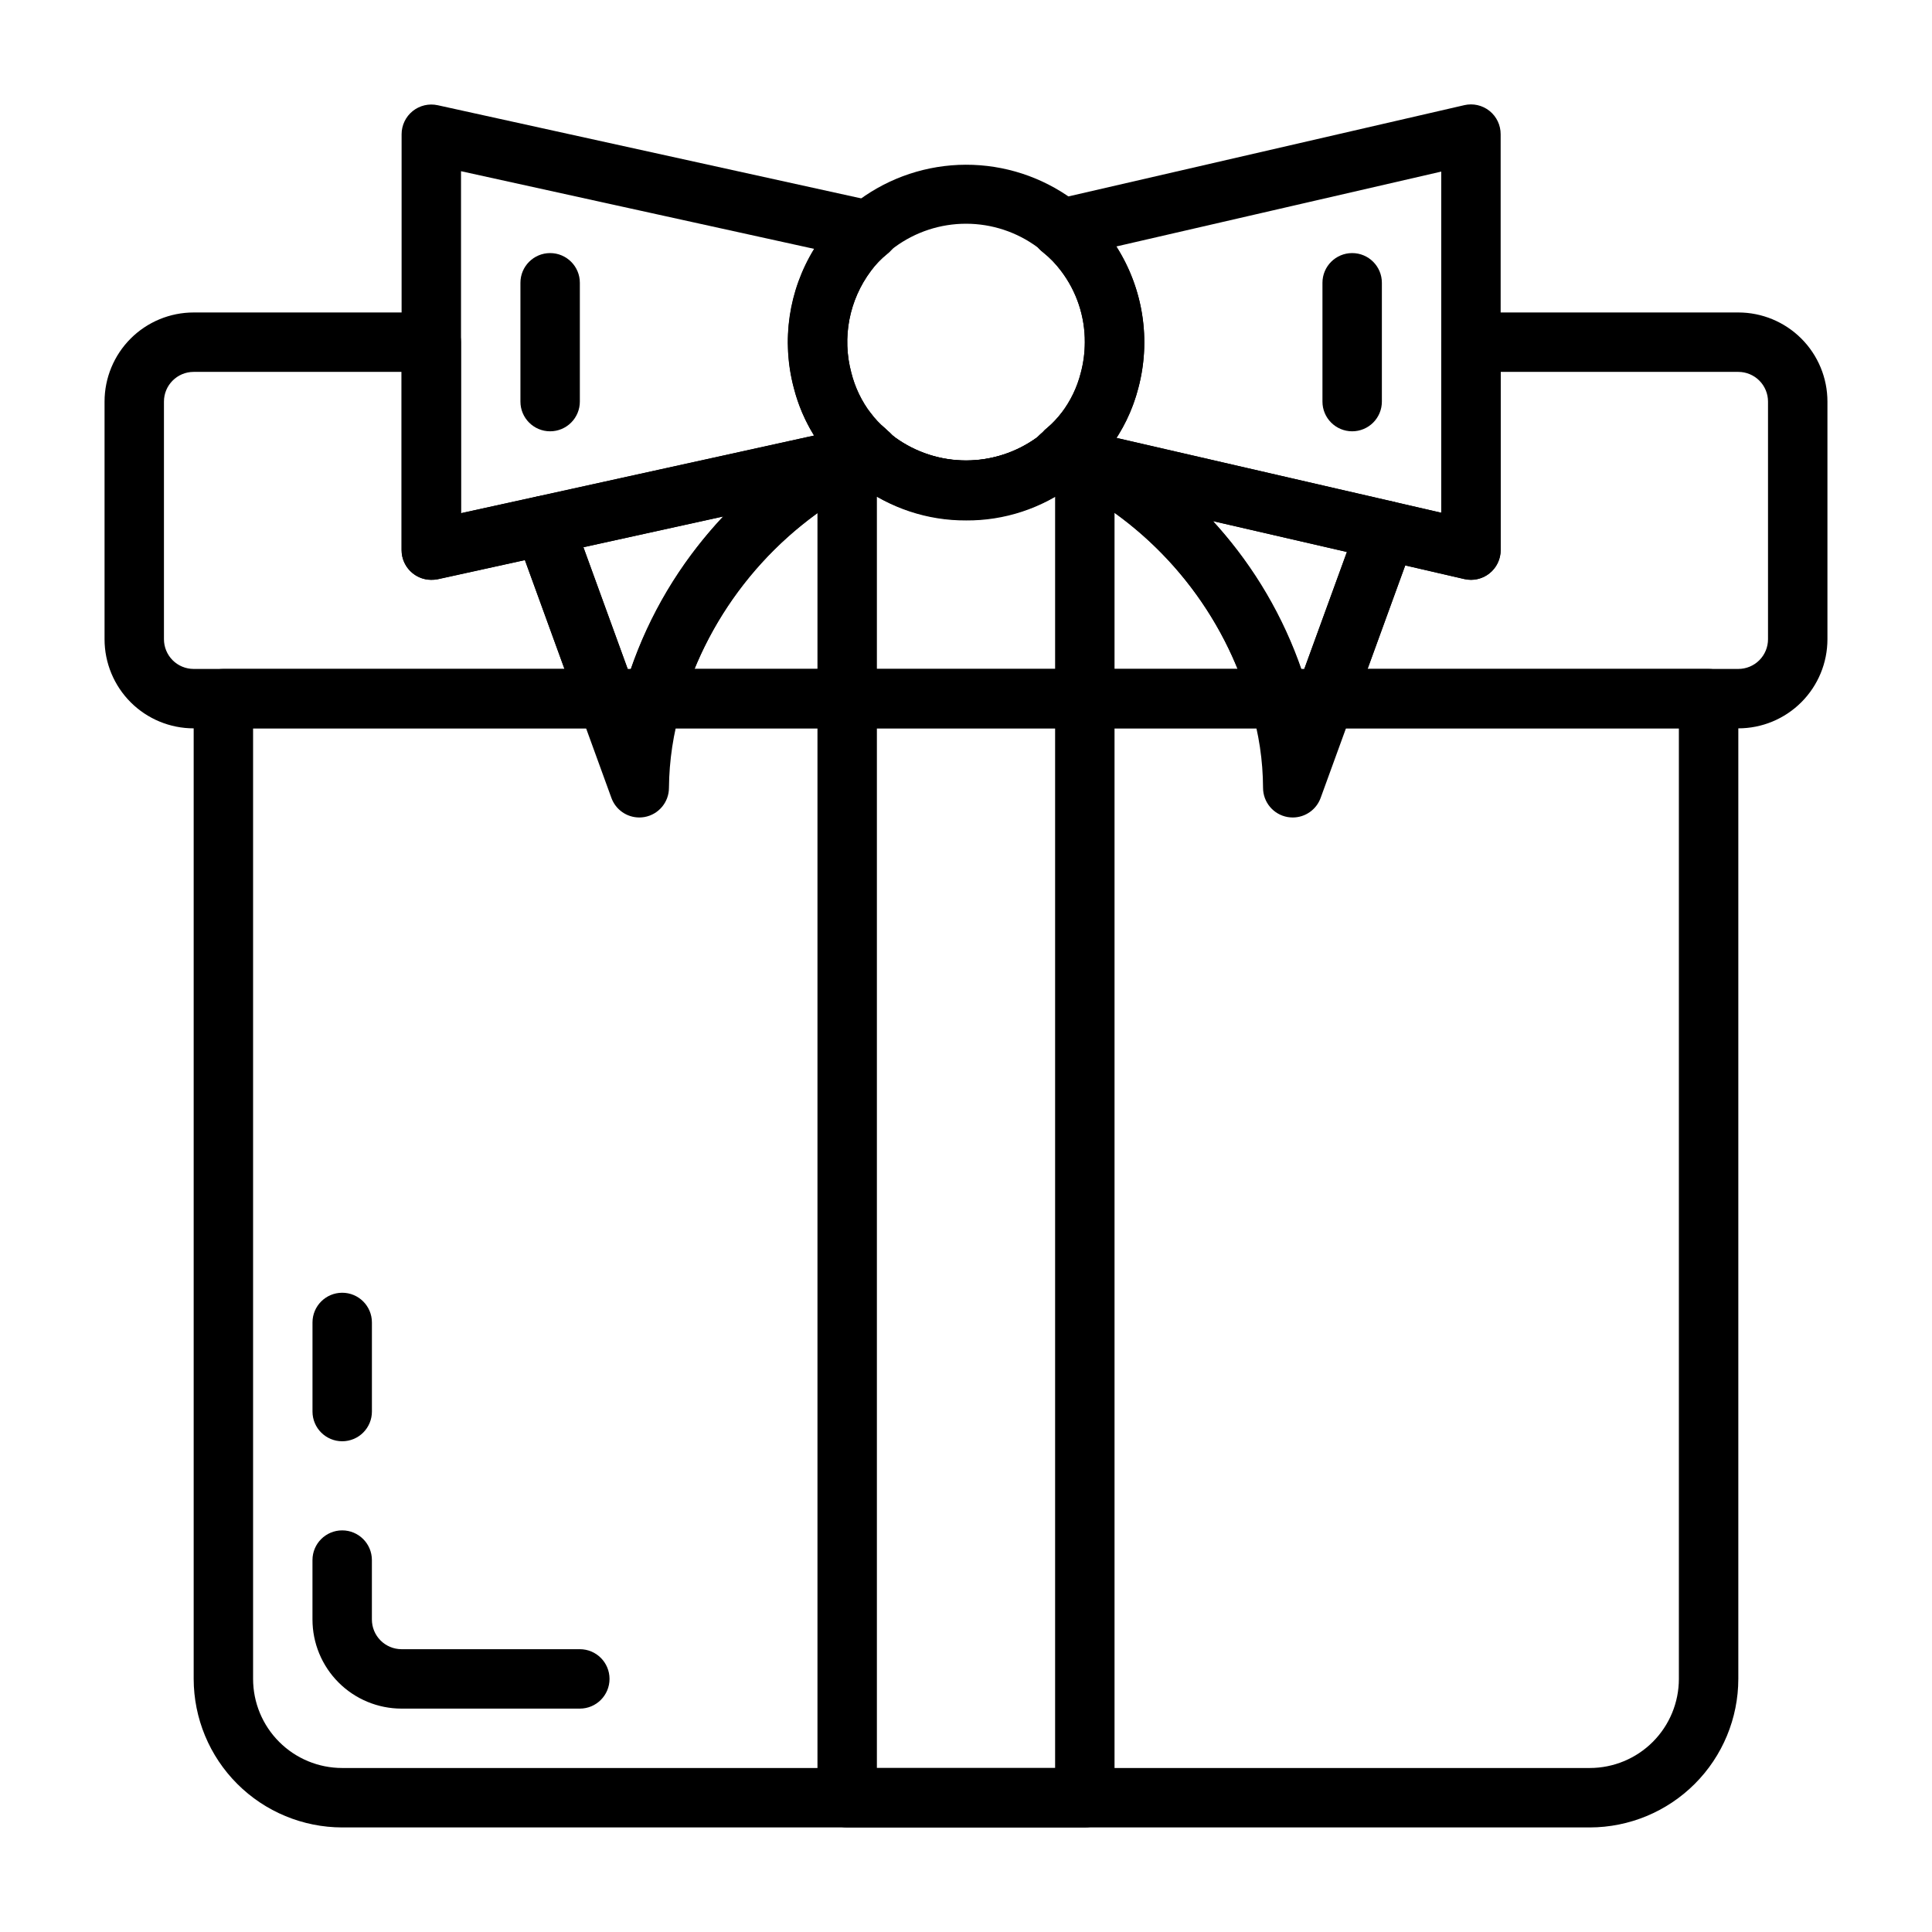
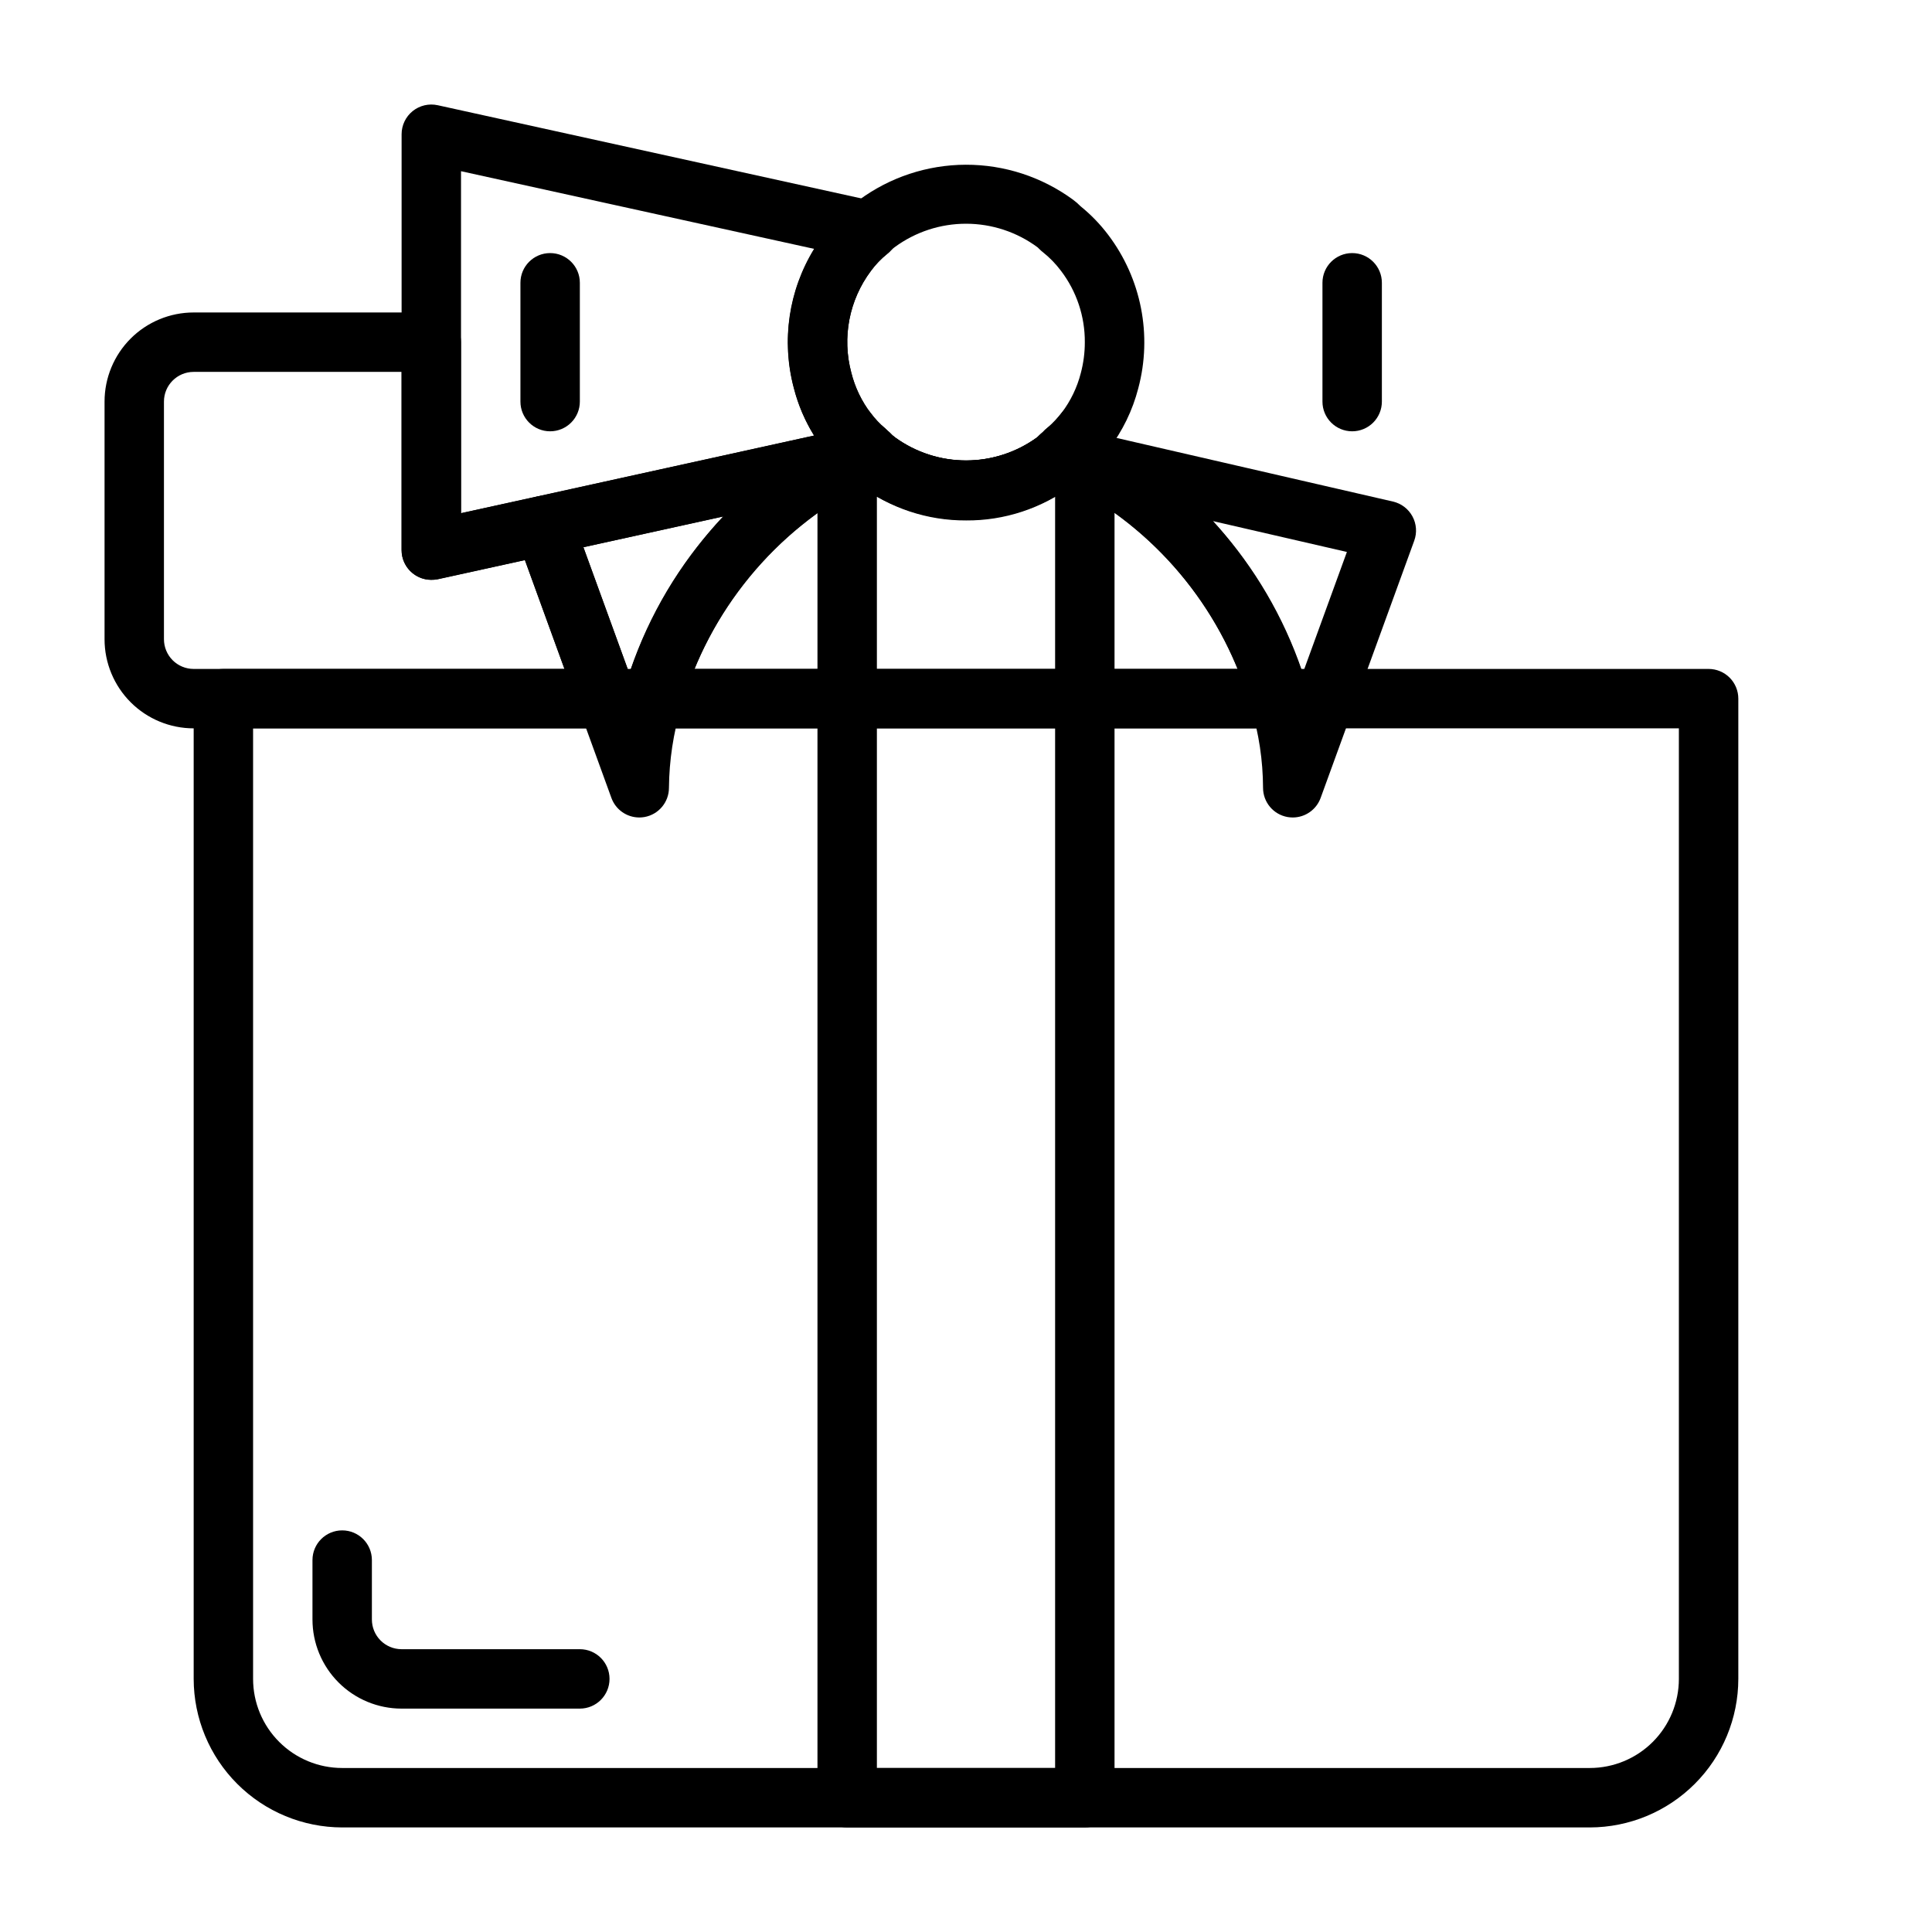
<svg xmlns="http://www.w3.org/2000/svg" fill="#000000" width="800px" height="800px" version="1.1" viewBox="144 144 512 512">
  <g>
    <path d="m258.3 297.66c-4.348 0-7.871-3.527-7.871-7.875v-110.21c0-2.387 1.082-4.644 2.938-6.137 1.859-1.496 4.297-2.066 6.629-1.555l115.95 25.512c2.984 0.656 5.316 2.977 5.992 5.953 0.676 2.977-0.434 6.074-2.844 7.949-1.617 1.305-3.062 2.812-4.289 4.488-5.781 7.715-7.699 17.656-5.203 26.969 0.98 3.922 2.75 7.606 5.203 10.816 1.082 1.453 2.328 2.773 3.715 3.938 2.148 1.758 3.215 4.516 2.801 7.262-0.41 2.746-2.238 5.07-4.809 6.121-1.164 0.48-2.258 0.953-3.352 1.504-0.586 0.285-1.199 0.504-1.836 0.645l-111.31 24.48c-0.566 0.105-1.141 0.152-1.719 0.137zm7.875-108.29v90.629l93.566-20.578v0.004c-2.441-3.914-4.262-8.176-5.394-12.645-3.32-12.5-1.371-25.812 5.394-36.832z" />
    <path d="m369.61 273.18c-3.625-0.031-6.758-2.531-7.59-6.059-0.836-3.527 0.844-7.168 4.07-8.82 1.434-0.715 2.859-1.34 4.367-1.969v0.004c2.949-1.223 6.34-0.543 8.59 1.715 0.27 0.211 0.504 0.434 0.738 0.652 2.059 2.023 2.84 5.012 2.043 7.785-0.797 2.773-3.051 4.891-5.867 5.512l-4.652 1.031c-0.559 0.109-1.129 0.16-1.699 0.148z" />
-     <path d="m533.82 297.66c-0.602 0-1.199-0.07-1.781-0.207l-101.06-23.293c-0.691-0.172-1.352-0.438-1.969-0.785-1.77-0.949-3.59-1.789-5.457-2.519-2.625-1.039-4.496-3.402-4.902-6.195-0.402-2.793 0.719-5.59 2.941-7.332 1.387-1.195 2.641-2.531 3.75-3.988 2.363-3.125 4.078-6.691 5.043-10.488 0.723-2.664 1.09-5.41 1.098-8.168 0.039-6.82-2.172-13.465-6.301-18.895-1.383-1.852-3-3.519-4.809-4.961-2.418-1.852-3.551-4.938-2.902-7.914 0.648-2.981 2.957-5.316 5.926-6l108.63-25.039v-0.004c2.348-0.547 4.812 0.012 6.699 1.512 1.883 1.504 2.973 3.785 2.961 6.195v110.21c0 2.09-0.828 4.09-2.305 5.566-1.477 1.477-3.481 2.309-5.566 2.309zm-93.961-37.613 86.086 19.836v-90.41l-86.094 19.84c7.106 11.16 9.211 24.785 5.801 37.57-1.211 4.672-3.168 9.117-5.793 13.164z" />
    <path d="m432.75 274.36c-0.59 0-1.18-0.066-1.754-0.195l-7.559-1.738c-2.949-0.676-5.25-2.981-5.918-5.926-0.672-2.949 0.402-6.023 2.769-7.906 2.219-2.617 5.84-3.562 9.051-2.363 2.445 0.961 4.828 2.062 7.141 3.309 3.172 1.711 4.777 5.359 3.894 8.855-0.883 3.496-4.027 5.941-7.633 5.941z" />
    <path d="m304.82 337.02h-109.5c-6.262 0-12.27-2.488-16.699-6.918-4.426-4.43-6.914-10.438-6.914-16.699v-62.977c0-6.262 2.488-12.27 6.914-16.699 4.43-4.43 10.438-6.918 16.699-6.918h62.977c2.09 0 4.09 0.832 5.566 2.309 1.477 1.477 2.309 3.477 2.309 5.566v45.32l20.277-4.441c3.848-0.84 7.727 1.293 9.074 4.996l16.695 45.895h0.004c0.879 2.414 0.523 5.106-0.949 7.211-1.477 2.102-3.883 3.356-6.453 3.356zm-109.5-94.465c-4.348 0-7.871 3.523-7.871 7.871v62.977c0 2.086 0.832 4.09 2.305 5.566 1.477 1.477 3.481 2.305 5.566 2.305h98.262l-10.492-28.859-23.105 5.062c-2.332 0.512-4.766-0.062-6.621-1.555-1.859-1.496-2.938-3.75-2.938-6.137v-47.23z" />
    <path d="m483.05 337.02h-166.1c-2.473 0-4.801-1.164-6.289-3.137-1.484-1.977-1.957-4.535-1.277-6.91 8.508-29.875 29.137-54.824 56.883-68.793 0.527-0.242 1.078-0.43 1.648-0.559l4.652-1.031c2.773-0.613 5.66 0.316 7.555 2.434 0.332 0.344 0.695 0.652 1.086 0.93 5.484 3.969 12.086 6.098 18.855 6.086 6.769-0.016 13.363-2.172 18.828-6.168l0.723-0.676h0.004c1.926-1.926 4.703-2.734 7.367-2.148l7.559 1.73h-0.004c0.629 0.145 1.234 0.363 1.805 0.656 26.426 14.309 45.996 38.633 54.316 67.508 0.695 2.391 0.223 4.965-1.277 6.949-1.496 1.984-3.848 3.144-6.336 3.129zm-154.99-15.746h143.91c-8.176-20.102-22.977-36.805-41.949-47.34l-2.793-0.637-0.004-0.004c-8.129 5.57-17.77 8.508-27.625 8.426-9.855-0.086-19.445-3.191-27.477-8.898-19.934 10.461-35.539 27.621-44.062 48.453z" />
-     <path d="m604.67 337.02h-109.5c-2.57 0-4.977-1.254-6.449-3.356-1.477-2.106-1.828-4.797-0.949-7.211l16.223-44.539c1.359-3.738 5.297-5.871 9.172-4.977l12.781 2.945v-45.199c0-4.348 3.527-7.875 7.875-7.875h70.848c6.262 0 12.27 2.488 16.699 6.918 4.43 4.43 6.918 10.438 6.918 16.699v62.977c0 6.262-2.488 12.27-6.918 16.699-4.43 4.43-10.438 6.918-16.699 6.918zm-98.25-15.746h98.25c2.086 0 4.09-0.828 5.566-2.305 1.477-1.477 2.305-3.481 2.305-5.566v-62.977c0-2.086-0.828-4.09-2.305-5.566-1.477-1.477-3.481-2.305-5.566-2.305h-62.977v47.23c0 2.402-1.098 4.672-2.977 6.164s-4.336 2.047-6.676 1.504l-15.641-3.621z" />
    <path d="m565.31 628.29h-330.62c-10.438-0.016-20.441-4.164-27.82-11.543-7.379-7.379-11.527-17.383-11.543-27.82v-259.78c0-4.348 3.527-7.871 7.875-7.871h393.6c2.086 0 4.09 0.832 5.566 2.305 1.473 1.477 2.305 3.481 2.305 5.566v259.78c-0.012 10.438-4.164 20.441-11.543 27.82s-17.383 11.527-27.816 11.543zm-354.24-291.27v251.9c0 6.266 2.488 12.273 6.918 16.699 4.426 4.43 10.434 6.918 16.699 6.918h330.62c6.262 0 12.27-2.488 16.699-6.918 4.426-4.426 6.914-10.434 6.914-16.699v-251.9z" />
    <path d="m289.79 258.3c-4.348 0-7.871-3.523-7.871-7.871v-31.488c0-4.348 3.523-7.871 7.871-7.871 4.348 0 7.875 3.523 7.875 7.871v31.488c0 2.09-0.832 4.09-2.309 5.566-1.477 1.477-3.477 2.305-5.566 2.305z" />
    <path d="m502.34 258.3c-4.348 0-7.875-3.523-7.875-7.871v-31.488c0-4.348 3.527-7.871 7.875-7.871 4.348 0 7.871 3.523 7.871 7.871v31.488c0 2.09-0.828 4.09-2.305 5.566-1.477 1.477-3.481 2.305-5.566 2.305z" />
    <path d="m313.41 360.64c-3.305-0.004-6.258-2.078-7.383-5.188l-25.27-69.504v0.004c-0.777-2.133-0.598-4.496 0.496-6.484 1.09-1.988 2.988-3.41 5.203-3.898l81.477-17.941c3.906-0.84 7.82 1.383 9.105 5.164 1.285 3.785-0.469 7.93-4.078 9.645-23.559 12.129-41.082 33.43-48.434 58.891-2.086 6.957-3.176 14.176-3.246 21.441 0 3.82-2.738 7.09-6.5 7.754-0.453 0.078-0.91 0.117-1.371 0.117zm-14.801-71.633 12.18 33.48c5.234-15.484 13.707-29.68 24.852-41.637z" />
    <path d="m486.59 360.64c-0.461 0-0.922-0.039-1.375-0.117-3.762-0.668-6.496-3.938-6.496-7.754-0.027-7.234-1.109-14.43-3.211-21.355-7.047-24.734-23.742-45.598-46.328-57.898-3.566-1.793-5.227-5.969-3.867-9.723 1.363-3.75 5.32-5.891 9.203-4.977l78.641 18.105h0.004c2.199 0.508 4.074 1.934 5.148 3.918 1.078 1.98 1.25 4.332 0.48 6.449l-24.805 68.164c-1.129 3.113-4.086 5.188-7.394 5.188zm-21.16-78.547c10.605 11.703 18.699 25.453 23.781 40.402l11.73-32.219z" />
    <path d="m400 281.92c-10.23 0.055-20.191-3.266-28.34-9.445-0.977-0.715-1.895-1.504-2.75-2.363-0.301-0.246-0.59-0.508-0.863-0.785-2.133-1.859-4.066-3.938-5.769-6.195-3.695-4.848-6.371-10.387-7.875-16.289-3.719-13.984-0.816-28.898 7.875-40.469 1.934-2.609 4.18-4.973 6.684-7.039 0.824-0.824 1.703-1.594 2.637-2.297 8.207-6.07 18.141-9.355 28.348-9.383 10.207-0.023 20.156 3.219 28.391 9.246 0.727 0.531 1.406 1.121 2.031 1.766 2.734 2.211 5.188 4.75 7.309 7.559 8.785 11.598 11.734 26.605 7.981 40.664-1.512 5.867-4.188 11.367-7.871 16.18-1.746 2.297-3.723 4.406-5.906 6.297-0.438 0.453-0.898 0.879-1.383 1.281-0.711 0.727-1.48 1.391-2.301 1.984-8.125 6.106-18.031 9.371-28.195 9.289zm-20.957-23.898c0.27 0.211 0.504 0.426 0.738 0.652 0.43 0.477 0.91 0.906 1.426 1.285 5.484 3.969 12.086 6.098 18.855 6.086 6.769-0.016 13.363-2.172 18.828-6.168l0.723-0.676c0.219-0.211 0.48-0.449 0.707-0.637h0.004c0.398-0.445 0.836-0.855 1.305-1.223 1.387-1.195 2.641-2.531 3.75-3.988 2.363-3.125 4.078-6.691 5.047-10.488 0.707-2.668 1.066-5.418 1.062-8.176 0.039-6.82-2.172-13.465-6.301-18.895-1.383-1.852-3-3.519-4.809-4.961-0.277-0.211-0.539-0.438-0.785-0.684l-0.629-0.613h-0.004c-5.477-4.051-12.109-6.238-18.922-6.246-6.812-0.008-13.445 2.168-18.934 6.207-0.363 0.262-0.703 0.559-1.016 0.883-0.312 0.352-0.656 0.672-1.031 0.957-1.602 1.297-3.031 2.797-4.25 4.457-5.781 7.715-7.699 17.656-5.203 26.969 0.98 3.922 2.75 7.606 5.203 10.816 1.082 1.453 2.328 2.773 3.715 3.938 0.156 0.156 0.34 0.32 0.52 0.504z" />
    <path d="m431.49 628.29h-62.977c-4.348 0-7.875-3.527-7.875-7.875v-362.11c-0.02-3.394 2.141-6.422 5.363-7.508 3.219-1.082 6.769 0.02 8.809 2.738 1.082 1.453 2.328 2.773 3.715 3.938 0.188 0.164 0.371 0.332 0.551 0.512 0.18 0.18 0.504 0.426 0.738 0.652h0.004c0.43 0.477 0.906 0.906 1.422 1.281 5.477 3.969 12.07 6.106 18.832 6.098 6.766-0.008 13.352-2.156 18.82-6.137l0.723-0.676c0.219-0.211 0.48-0.449 0.707-0.637h0.004c0.398-0.445 0.836-0.855 1.305-1.223 1.387-1.195 2.641-2.531 3.75-3.988 2.098-2.586 5.598-3.566 8.734-2.457 3.141 1.113 5.238 4.078 5.246 7.406v362.11c0 2.09-0.832 4.09-2.305 5.566-1.477 1.477-3.481 2.309-5.566 2.309zm-55.105-15.742h47.23v-336.93c-14.664 8.234-32.562 8.234-47.23 0z" />
    <path d="m297.66 596.8h-47.234c-6.262 0-12.27-2.488-16.699-6.918-4.43-4.43-6.918-10.438-6.918-16.699v-15.746c0-4.348 3.527-7.871 7.875-7.871s7.871 3.523 7.871 7.871v15.746c0 2.086 0.828 4.09 2.305 5.566 1.477 1.477 3.481 2.305 5.566 2.305h47.234c4.348 0 7.871 3.523 7.871 7.871 0 4.348-3.523 7.875-7.871 7.875z" />
-     <path d="m234.69 525.95c-4.348 0-7.875-3.523-7.875-7.871v-23.617c0-4.348 3.527-7.871 7.875-7.871s7.871 3.523 7.871 7.871v23.617c0 2.09-0.828 4.09-2.305 5.566-1.477 1.477-3.481 2.305-5.566 2.305z" />
  </g>
</svg>